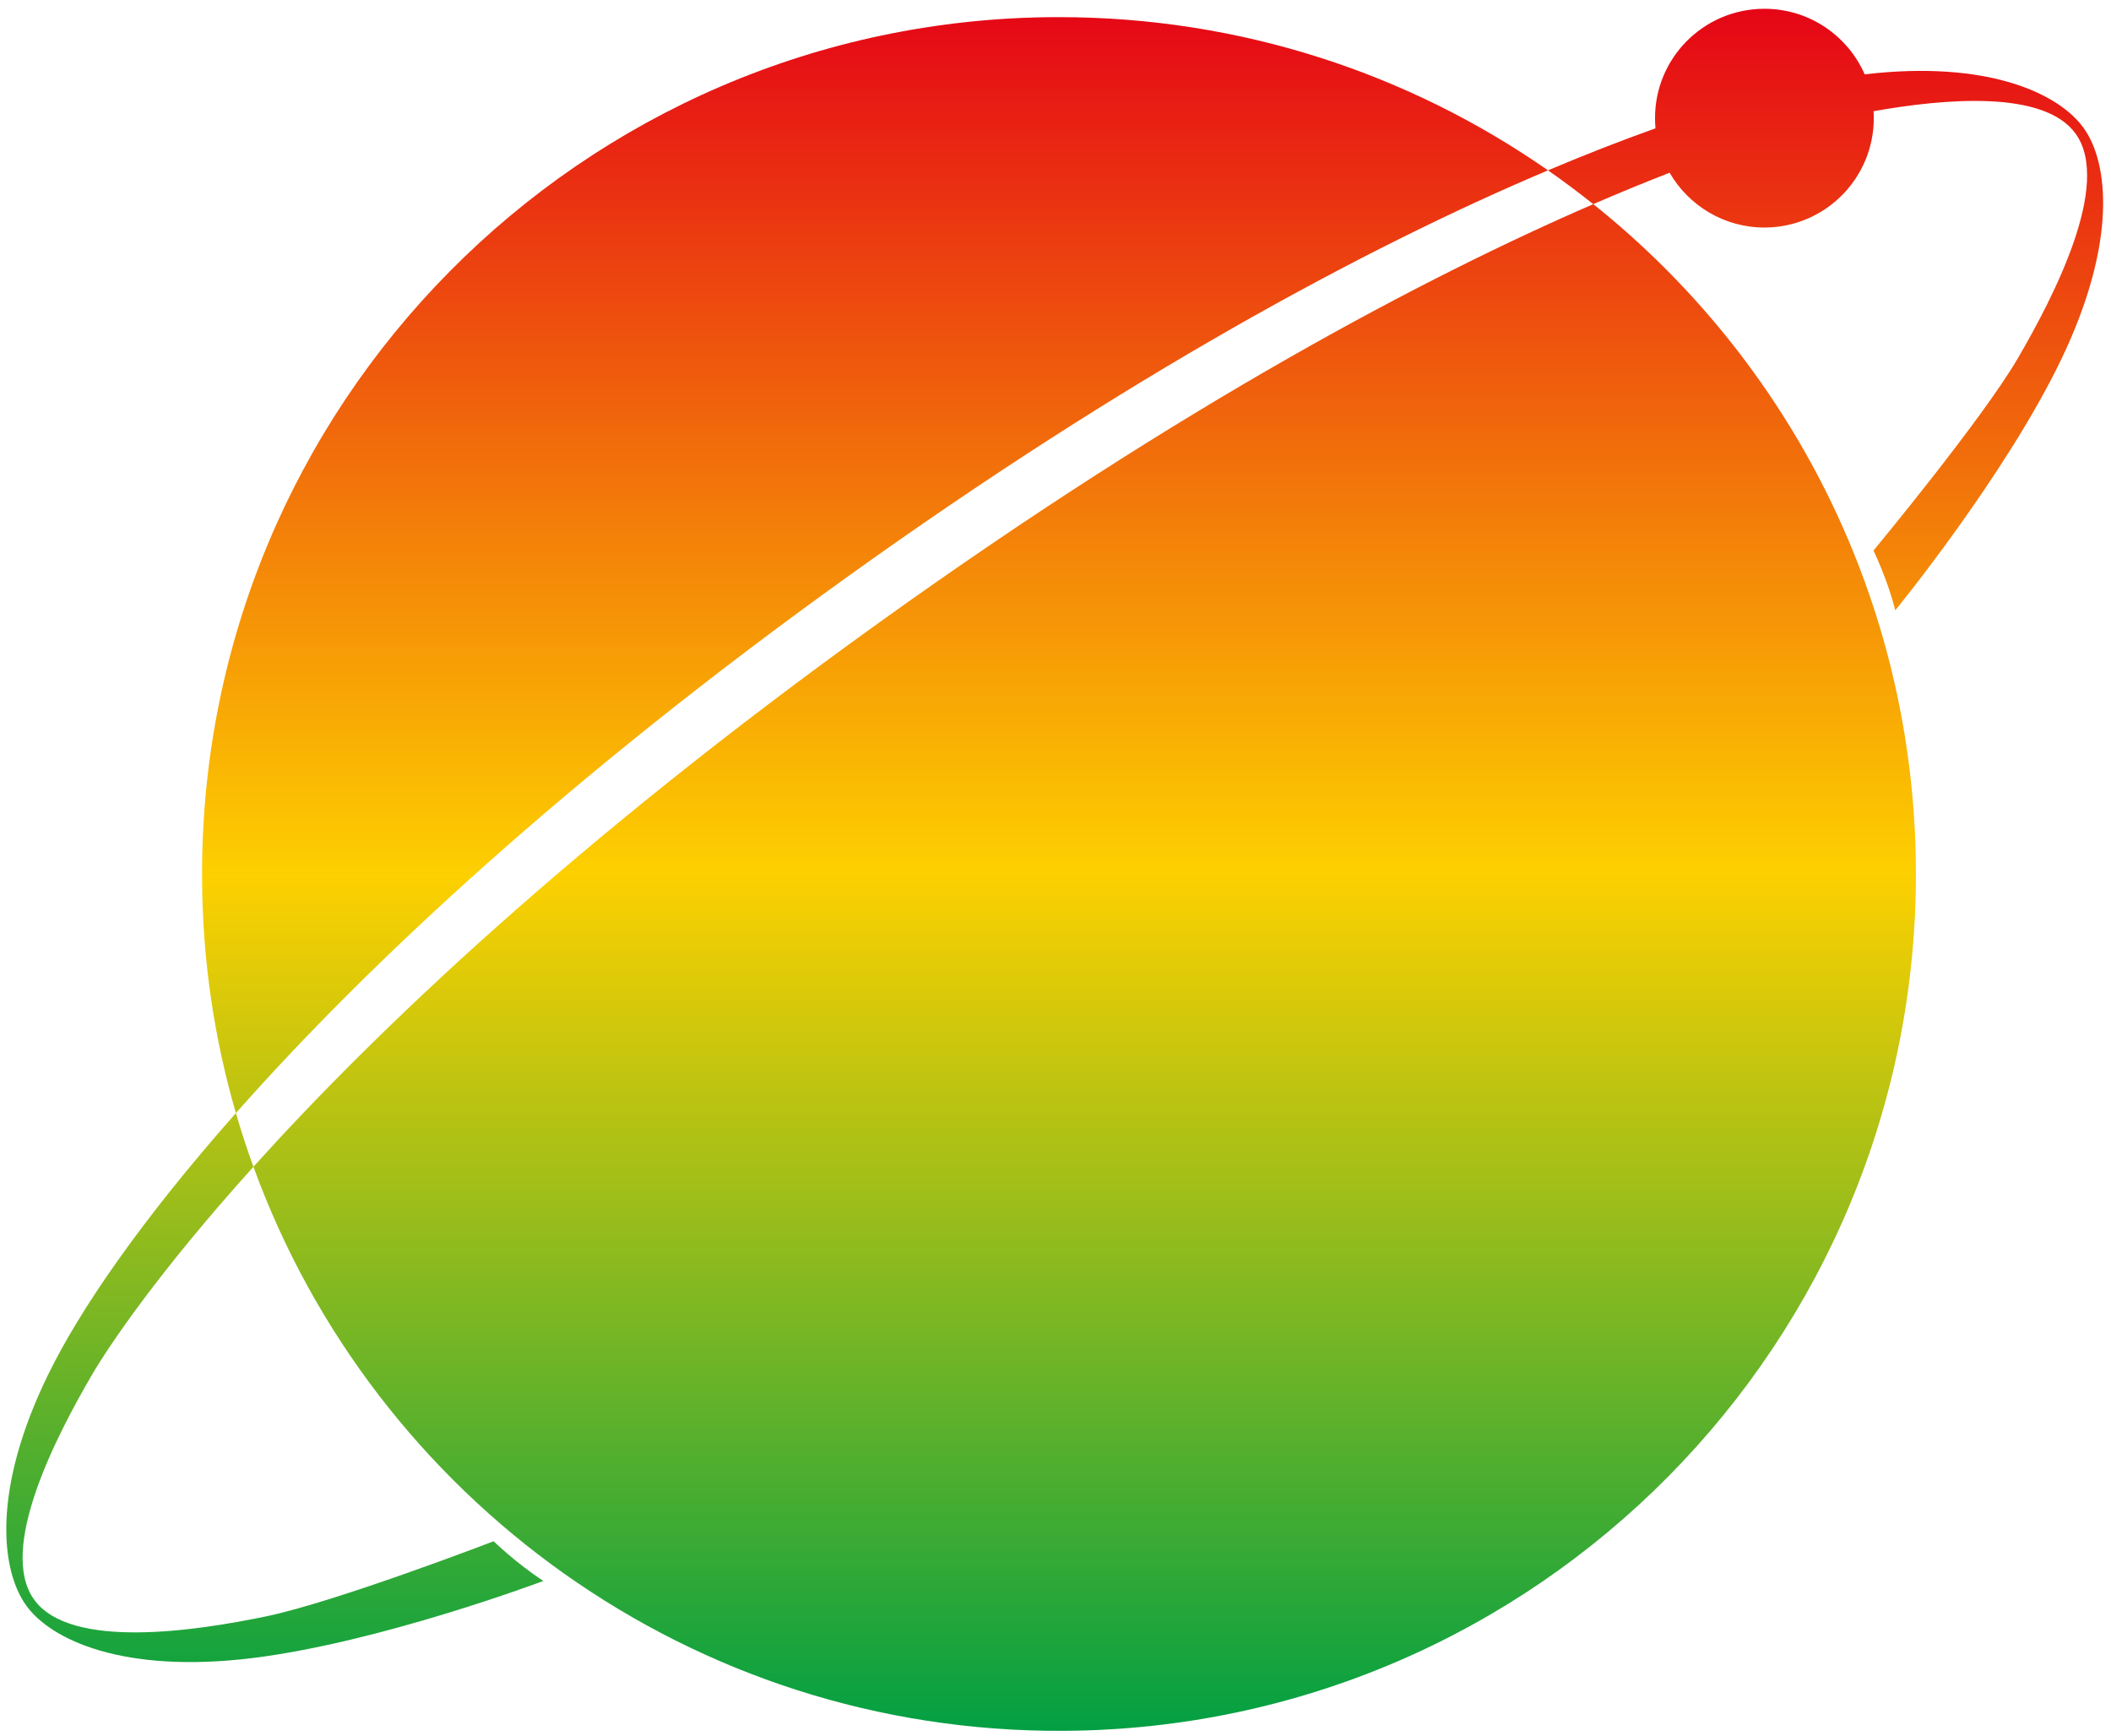
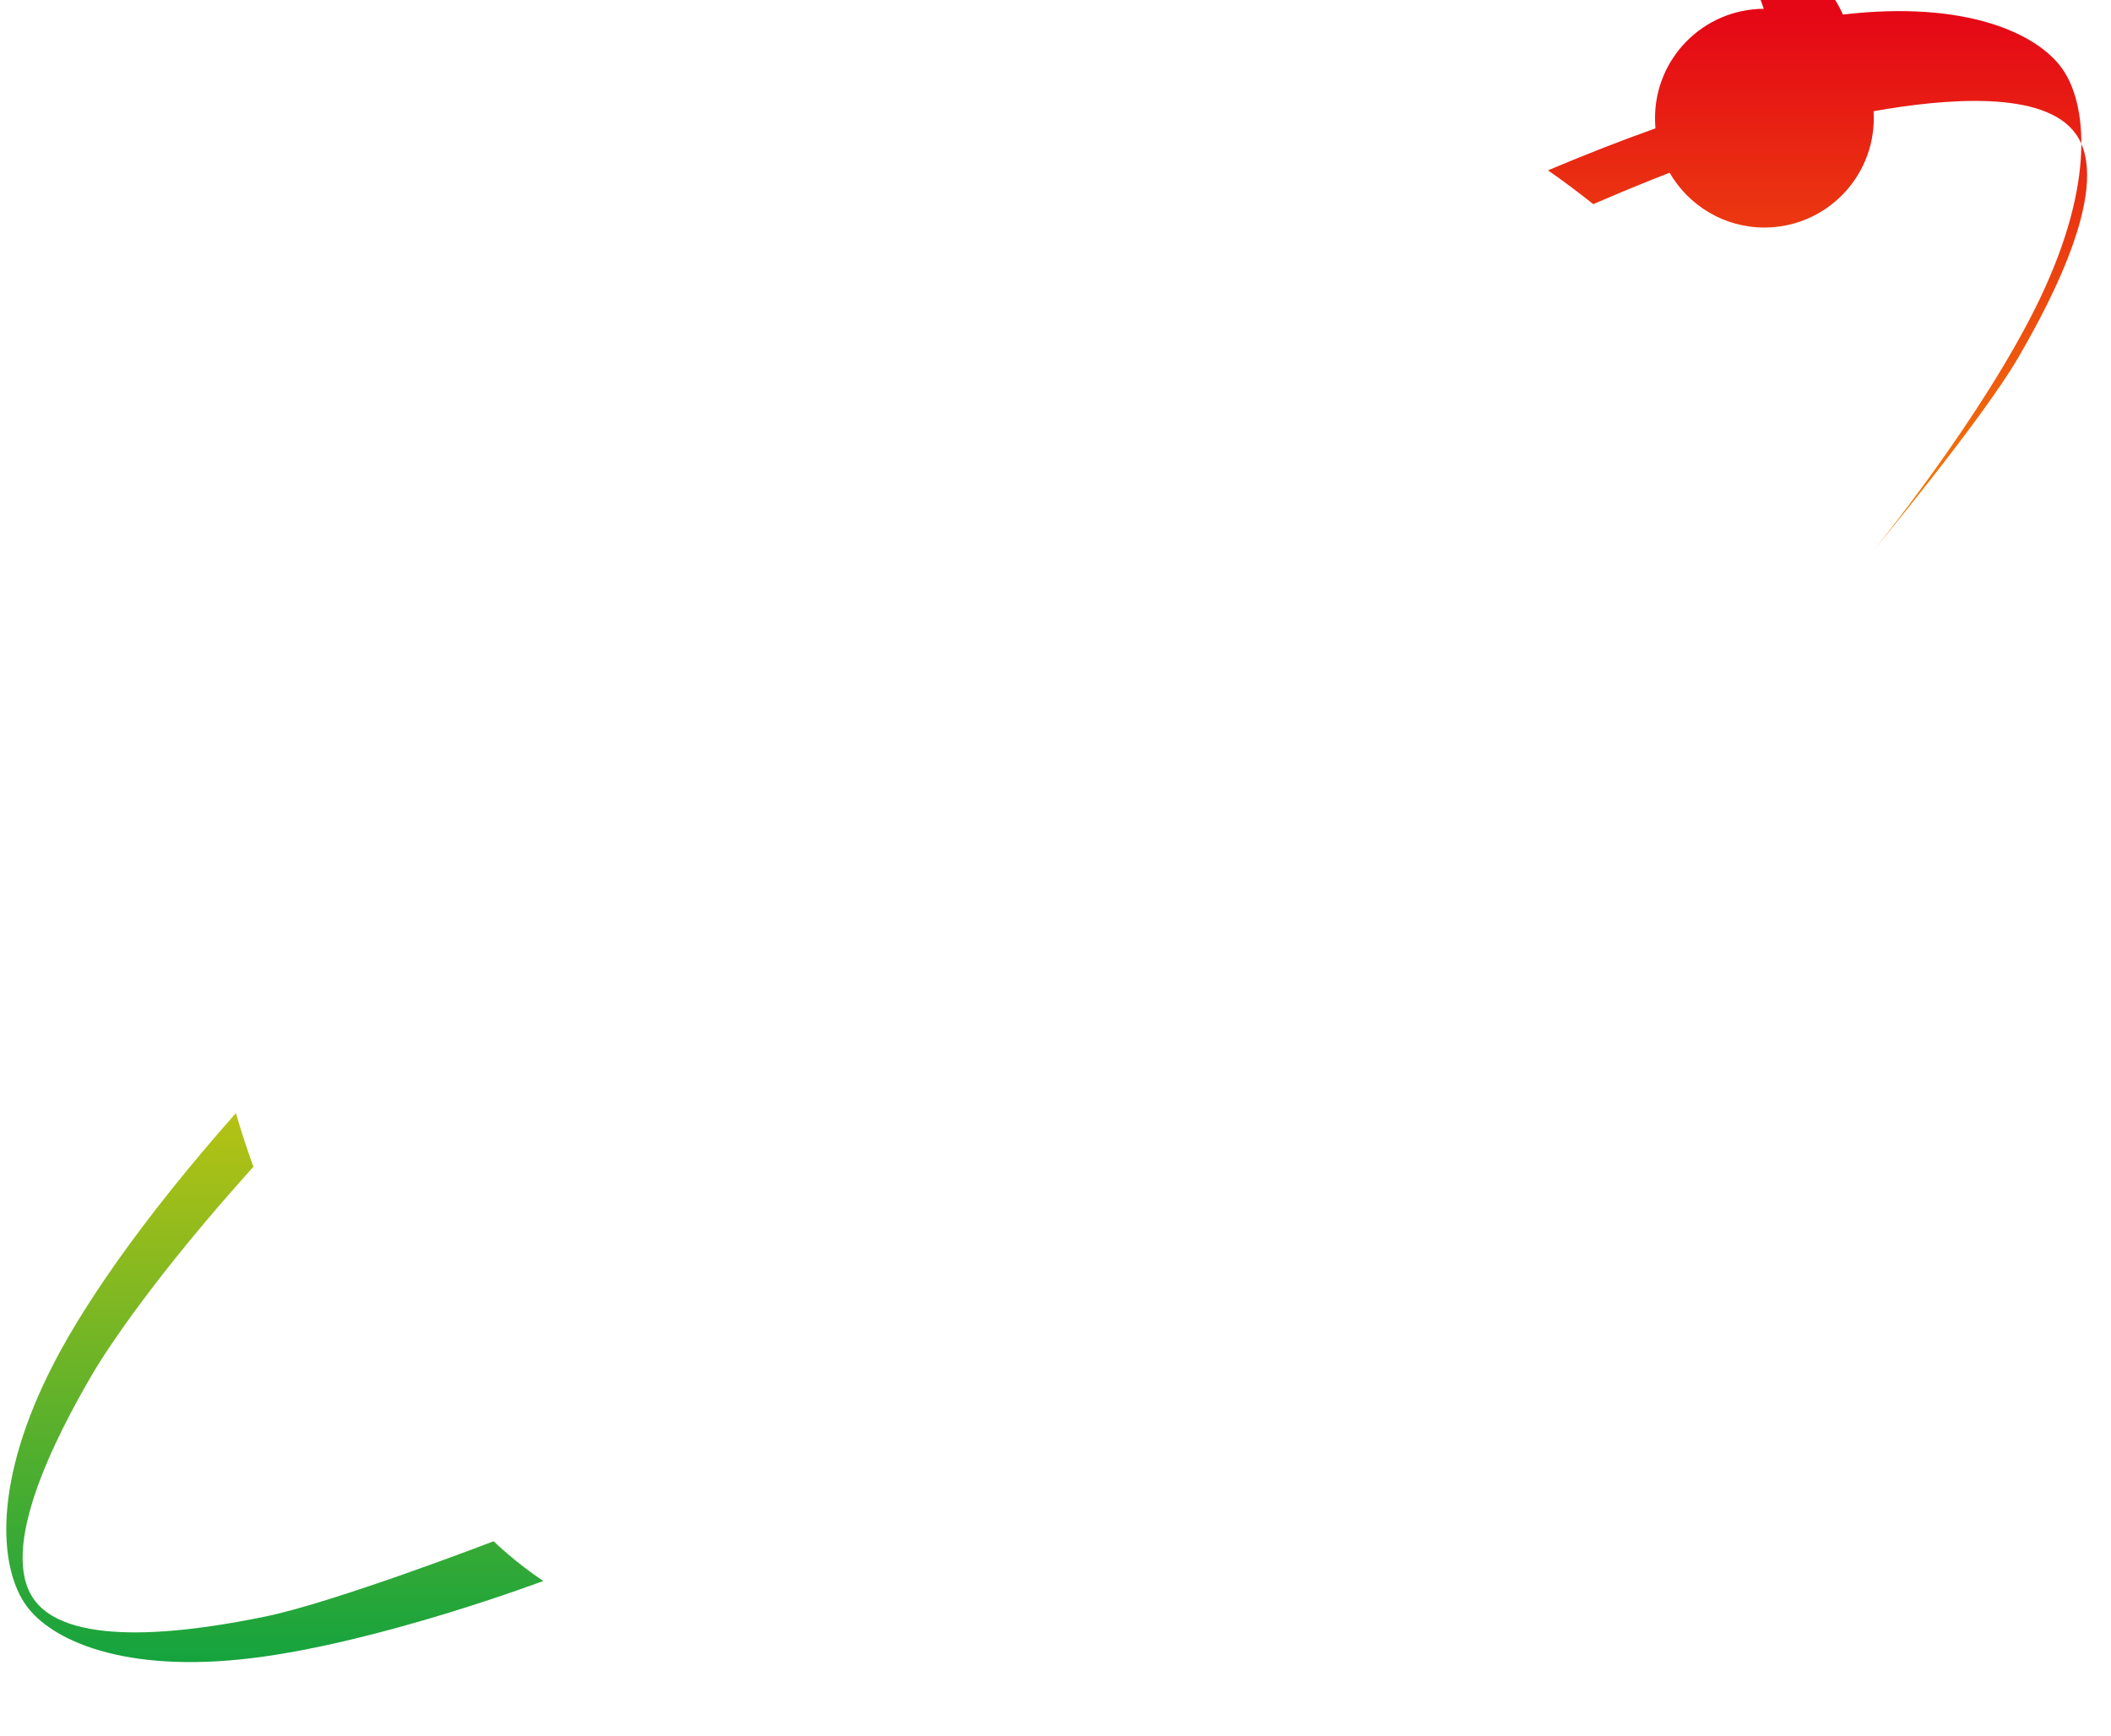
<svg xmlns="http://www.w3.org/2000/svg" version="1.1" id="svg37480" viewBox="0 0 300 246.75" height="246.75" width="300">
  <defs id="defs37482">
    <linearGradient id="linearGradient36058" spreadMethod="pad" gradientTransform="matrix(-1.5e-6,-33.852,-33.852,1.5e-6,386.451,817.047)" gradientUnits="userSpaceOnUse" y2="0" x2="1" y1="0" x1="0">
      <stop id="stop36060" offset="0" style="stop-opacity:1;stop-color:#e50716" />
      <stop id="stop36062" offset="0.5" style="stop-opacity:1;stop-color:#fdd000" />
      <stop id="stop36064" offset="1" style="stop-opacity:1;stop-color:#009f44" />
    </linearGradient>
    <linearGradient id="linearGradient36036" spreadMethod="pad" gradientTransform="matrix(-1.5e-6,-33.646,-33.646,1.5e-6,355.822,816.917)" gradientUnits="userSpaceOnUse" y2="0" x2="1" y1="0" x1="0">
      <stop id="stop36038" offset="0" style="stop-opacity:1;stop-color:#e50716" />
      <stop id="stop36040" offset="0.5" style="stop-opacity:1;stop-color:#fdd000" />
      <stop id="stop36042" offset="1" style="stop-opacity:1;stop-color:#009f44" />
    </linearGradient>
    <linearGradient id="linearGradient36014" spreadMethod="pad" gradientTransform="matrix(-1.5e-6,-33.85,-33.85,1.5e-6,371.817,817.046)" gradientUnits="userSpaceOnUse" y2="0" x2="1" y1="0" x1="0">
      <stop id="stop36016" offset="0" style="stop-opacity:1;stop-color:#e50716" />
      <stop id="stop36018" offset="0.5" style="stop-opacity:1;stop-color:#fdd000" />
      <stop id="stop36020" offset="1" style="stop-opacity:1;stop-color:#009f44" />
    </linearGradient>
    <linearGradient id="linearGradient35992" spreadMethod="pad" gradientTransform="matrix(-1.5e-6,-33.85,-33.85,1.5e-6,367.676,817.048)" gradientUnits="userSpaceOnUse" y2="0" x2="1" y1="0" x1="0">
      <stop id="stop35994" offset="0" style="stop-opacity:1;stop-color:#e50716" />
      <stop id="stop35996" offset="0.5" style="stop-opacity:1;stop-color:#fdd000" />
      <stop id="stop35998" offset="1" style="stop-opacity:1;stop-color:#009f44" />
    </linearGradient>
  </defs>
  <g transform="translate(-464.544,-496.443)" id="layer1">
    <g id="g35980" transform="matrix(7.195,0,0,-7.195,-2056.531,6377.546)">
      <g id="g35982">
        <g id="g35988">
          <g id="g35990">
-             <path id="path36000" style="fill:url(#linearGradient35992);stroke:none" d="m 371.215,817.049 c -9.35,-0.052 -16.884,-7.673 -16.831,-17.02 l 0,0 c 0.007,-1.606 0.241,-3.158 0.668,-4.628 l 0,0 c 2.625,2.969 6.568,6.637 12.069,10.587 l 0,0 c 5.482,3.935 10.201,6.494 13.847,8.035 l 0,0 c -2.739,1.908 -6.069,3.026 -9.655,3.026 l 0,0 c -0.032,0 -0.065,0 -0.098,0" />
-           </g>
+             </g>
        </g>
      </g>
    </g>
    <g id="g36002" transform="matrix(7.195,0,0,-7.195,-2056.531,6377.546)">
      <g id="g36004">
        <g id="g36010">
          <g id="g36012">
-             <path id="path36022" style="fill:url(#linearGradient36014);stroke:none" d="m 367.762,805.094 c -6.035,-4.333 -9.953,-8.077 -12.364,-10.753 l 0,0 c 2.375,-6.533 8.656,-11.184 16.006,-11.142 l 0,0 c 9.348,0.052 16.883,7.673 16.831,17.02 l 0,0 c -0.031,5.322 -2.513,10.055 -6.373,13.136 l 0,0 c -3.302,-1.431 -8.087,-3.945 -14.1,-8.261" />
-           </g>
+             </g>
        </g>
      </g>
    </g>
    <g id="g36024" transform="matrix(7.195,0,0,-7.195,-2056.531,6377.546)">
      <g id="g36026">
        <g id="g36032">
          <g id="g36034">
            <path id="path36044" style="fill:url(#linearGradient36036);stroke:none" d="m 351.347,790.243 c -1.125,-2.298 -0.933,-3.876 -0.439,-4.565 l 0,0 c 0.492,-0.687 1.926,-1.353 4.466,-1.042 l 0,0 c 2.539,0.312 5.751,1.524 5.751,1.524 l 0,0 c -0.542,0.354 -0.982,0.784 -0.982,0.784 l 0,0 c 0,0 -3.125,-1.202 -4.504,-1.486 l 0,0 c -1.378,-0.285 -3.858,-0.664 -4.573,0.334 l 0,0 c -0.718,0.998 0.434,3.225 1.144,4.441 l 0,0 c 0.315,0.538 1.277,1.987 3.188,4.108 l 0,0 c -0.127,0.349 -0.242,0.702 -0.346,1.06 l 0,0 c -1.883,-2.128 -3.09,-3.899 -3.705,-5.158" />
          </g>
        </g>
      </g>
    </g>
    <g id="g36046" transform="matrix(7.195,0,0,-7.195,-2056.531,6377.546)">
      <g id="g36048">
        <g id="g36054">
          <g id="g36056">
-             <path id="path36066" style="fill:url(#linearGradient36058);stroke:none" d="m 385.231,817.214 c -1.195,-0.007 -2.156,-0.979 -2.149,-2.172 l 0,0 c 0.001,-0.064 0.004,-0.128 0.008,-0.19 l 0,0 c -0.658,-0.235 -1.367,-0.51 -2.122,-0.829 l 0,0 c 0.306,-0.213 0.603,-0.436 0.894,-0.668 l 0,0 c 0.544,0.236 1.047,0.441 1.508,0.621 l 0,0 c 0.376,-0.65 1.08,-1.087 1.884,-1.083 l 0,0 c 1.194,0.007 2.155,0.98 2.149,2.173 l 0,0 c 0,0.041 -0.002,0.085 -0.004,0.125 l 0,0 c 1.406,0.249 3.367,0.424 3.991,-0.445 l 0,0 c 0.717,-0.998 -0.436,-3.226 -1.145,-4.441 l 0,0 c -0.711,-1.216 -2.848,-3.792 -2.848,-3.792 l 0,0 c 0,0 0.283,-0.584 0.43,-1.181 l 0,0 c 0,0 2.174,2.656 3.281,4.962 l 0,0 c 1.106,2.307 0.935,3.878 0.44,4.565 l 0,0 c -0.484,0.675 -1.876,1.347 -4.325,1.06 l 0,0 c -0.334,0.762 -1.095,1.295 -1.979,1.295 l 0,0 c -0.005,0 -0.009,0 -0.013,0" />
+             <path id="path36066" style="fill:url(#linearGradient36058);stroke:none" d="m 385.231,817.214 c -1.195,-0.007 -2.156,-0.979 -2.149,-2.172 l 0,0 c 0.001,-0.064 0.004,-0.128 0.008,-0.19 l 0,0 c -0.658,-0.235 -1.367,-0.51 -2.122,-0.829 l 0,0 c 0.306,-0.213 0.603,-0.436 0.894,-0.668 l 0,0 c 0.544,0.236 1.047,0.441 1.508,0.621 l 0,0 c 0.376,-0.65 1.08,-1.087 1.884,-1.083 l 0,0 c 1.194,0.007 2.155,0.98 2.149,2.173 l 0,0 c 0,0.041 -0.002,0.085 -0.004,0.125 l 0,0 c 1.406,0.249 3.367,0.424 3.991,-0.445 l 0,0 c 0.717,-0.998 -0.436,-3.226 -1.145,-4.441 l 0,0 c -0.711,-1.216 -2.848,-3.792 -2.848,-3.792 l 0,0 l 0,0 c 0,0 2.174,2.656 3.281,4.962 l 0,0 c 1.106,2.307 0.935,3.878 0.44,4.565 l 0,0 c -0.484,0.675 -1.876,1.347 -4.325,1.06 l 0,0 c -0.334,0.762 -1.095,1.295 -1.979,1.295 l 0,0 c -0.005,0 -0.009,0 -0.013,0" />
          </g>
        </g>
      </g>
    </g>
  </g>
</svg>